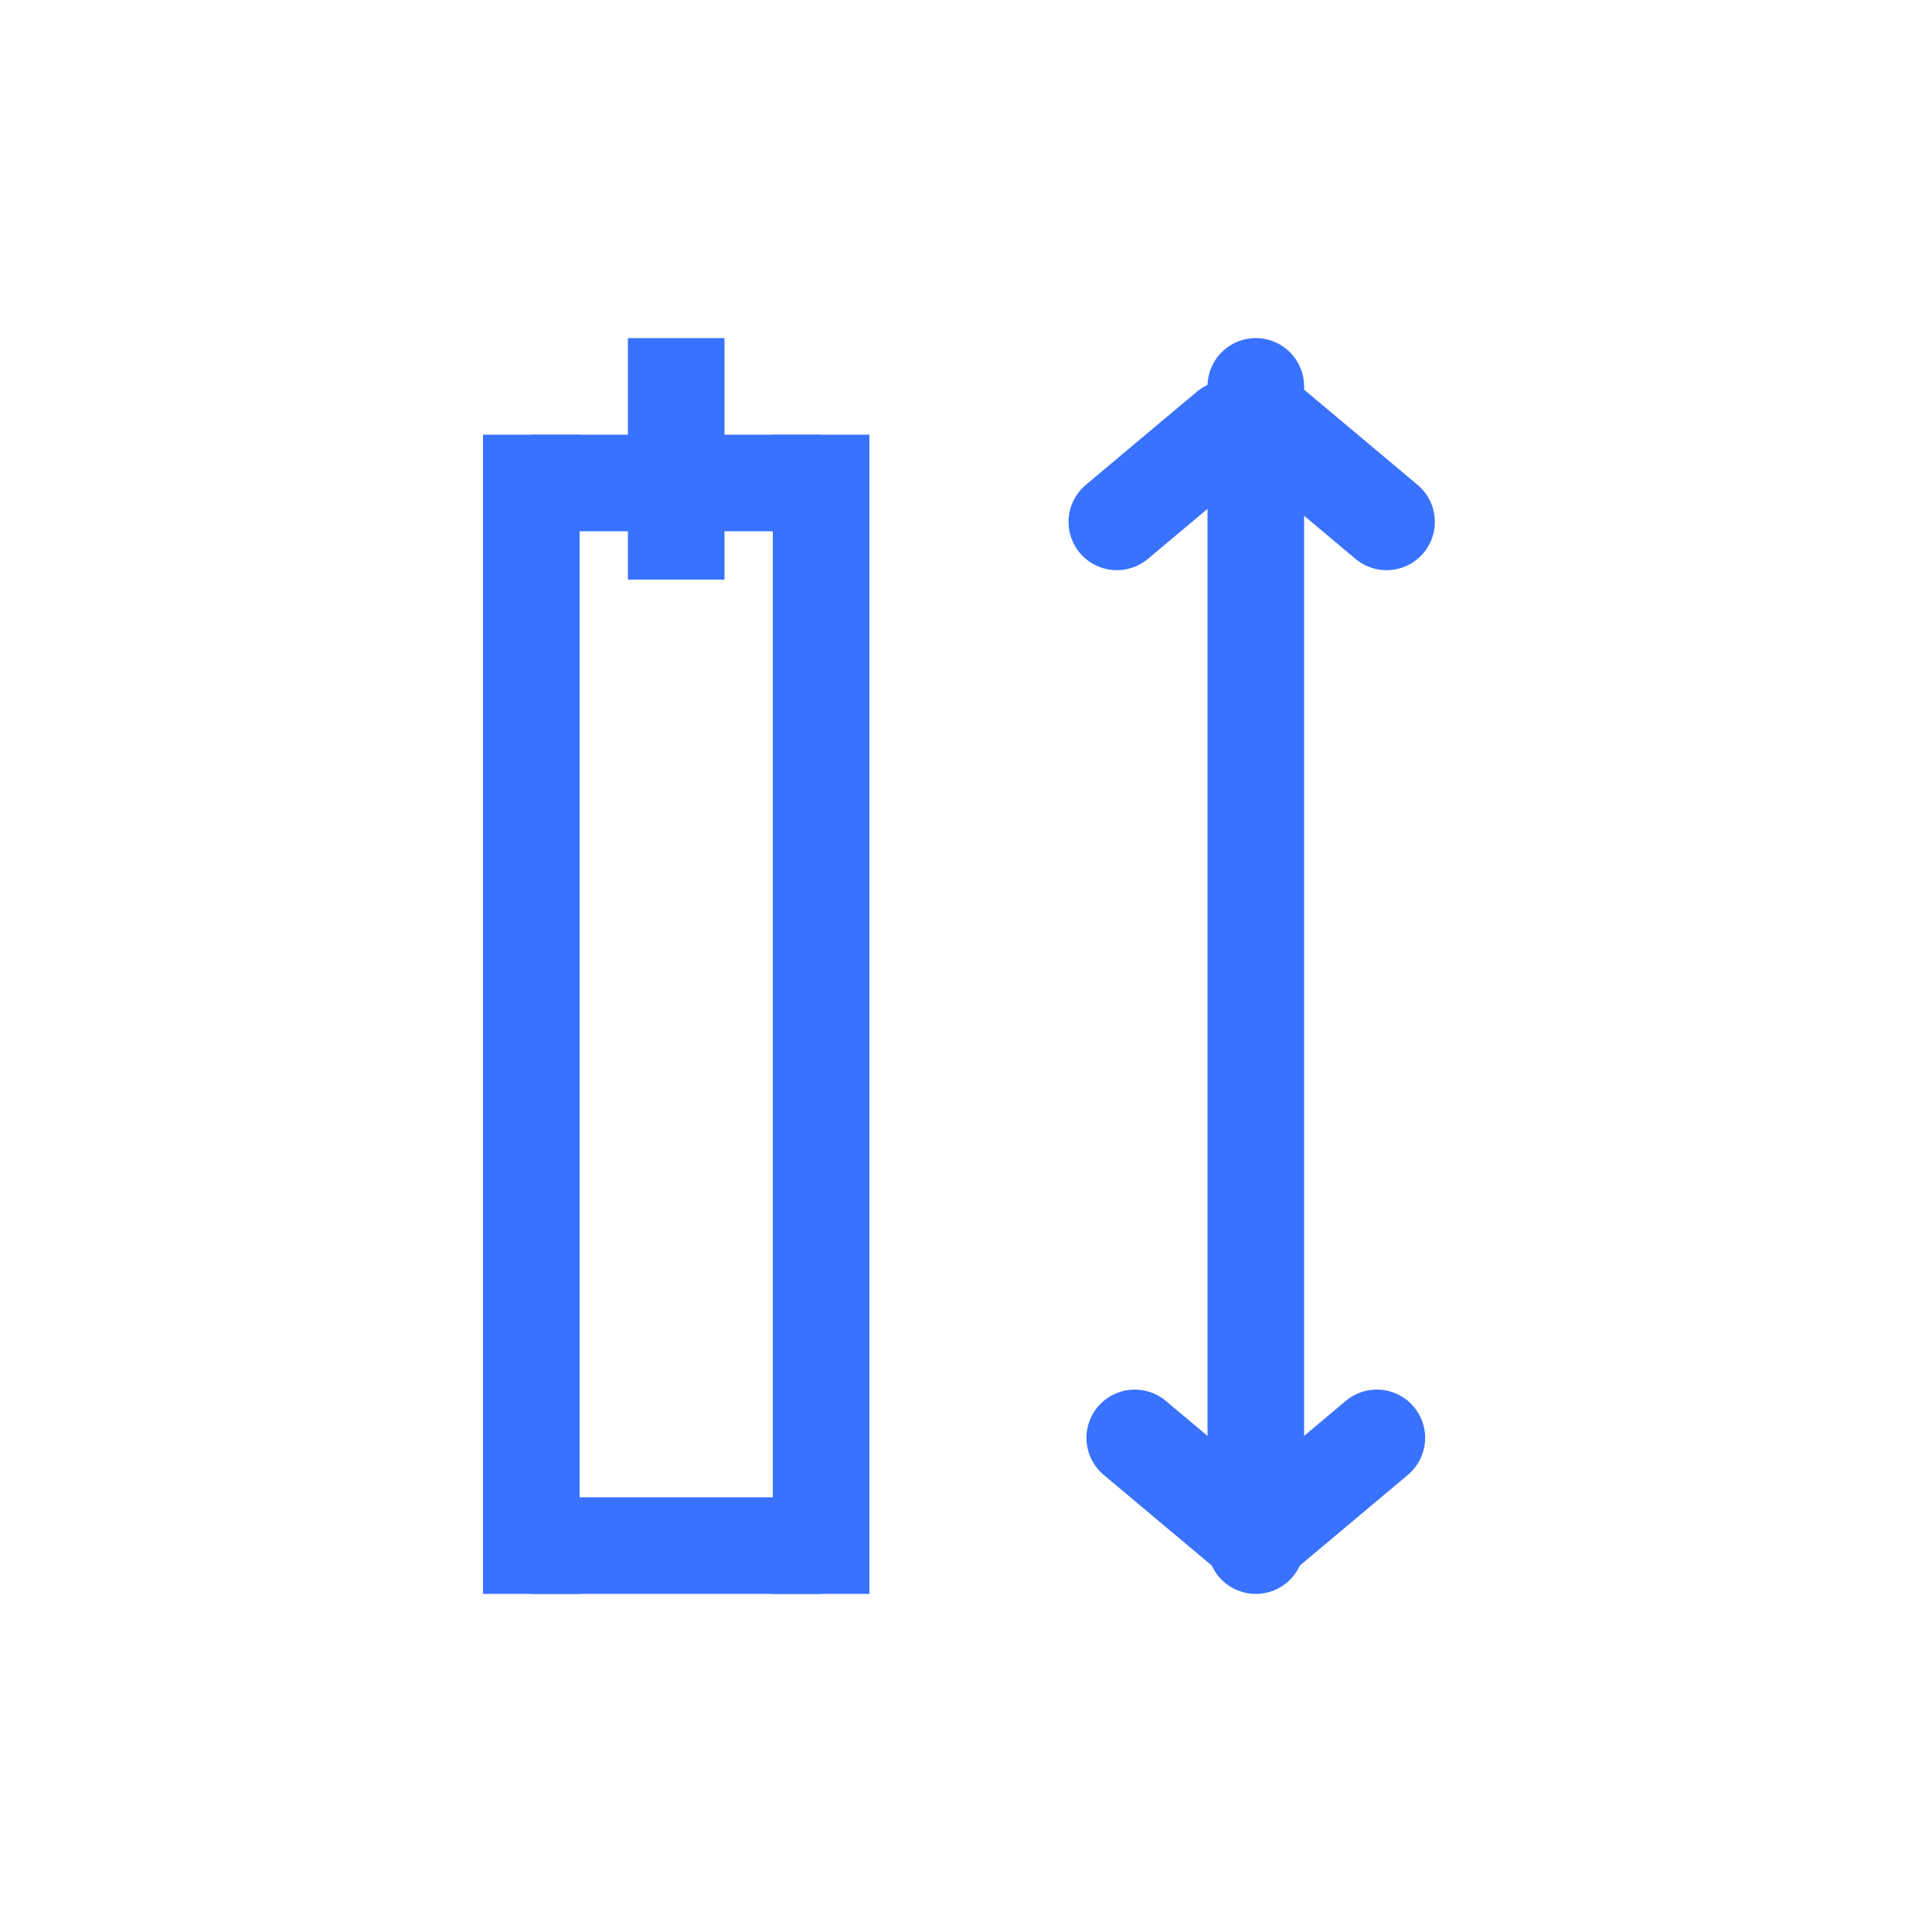
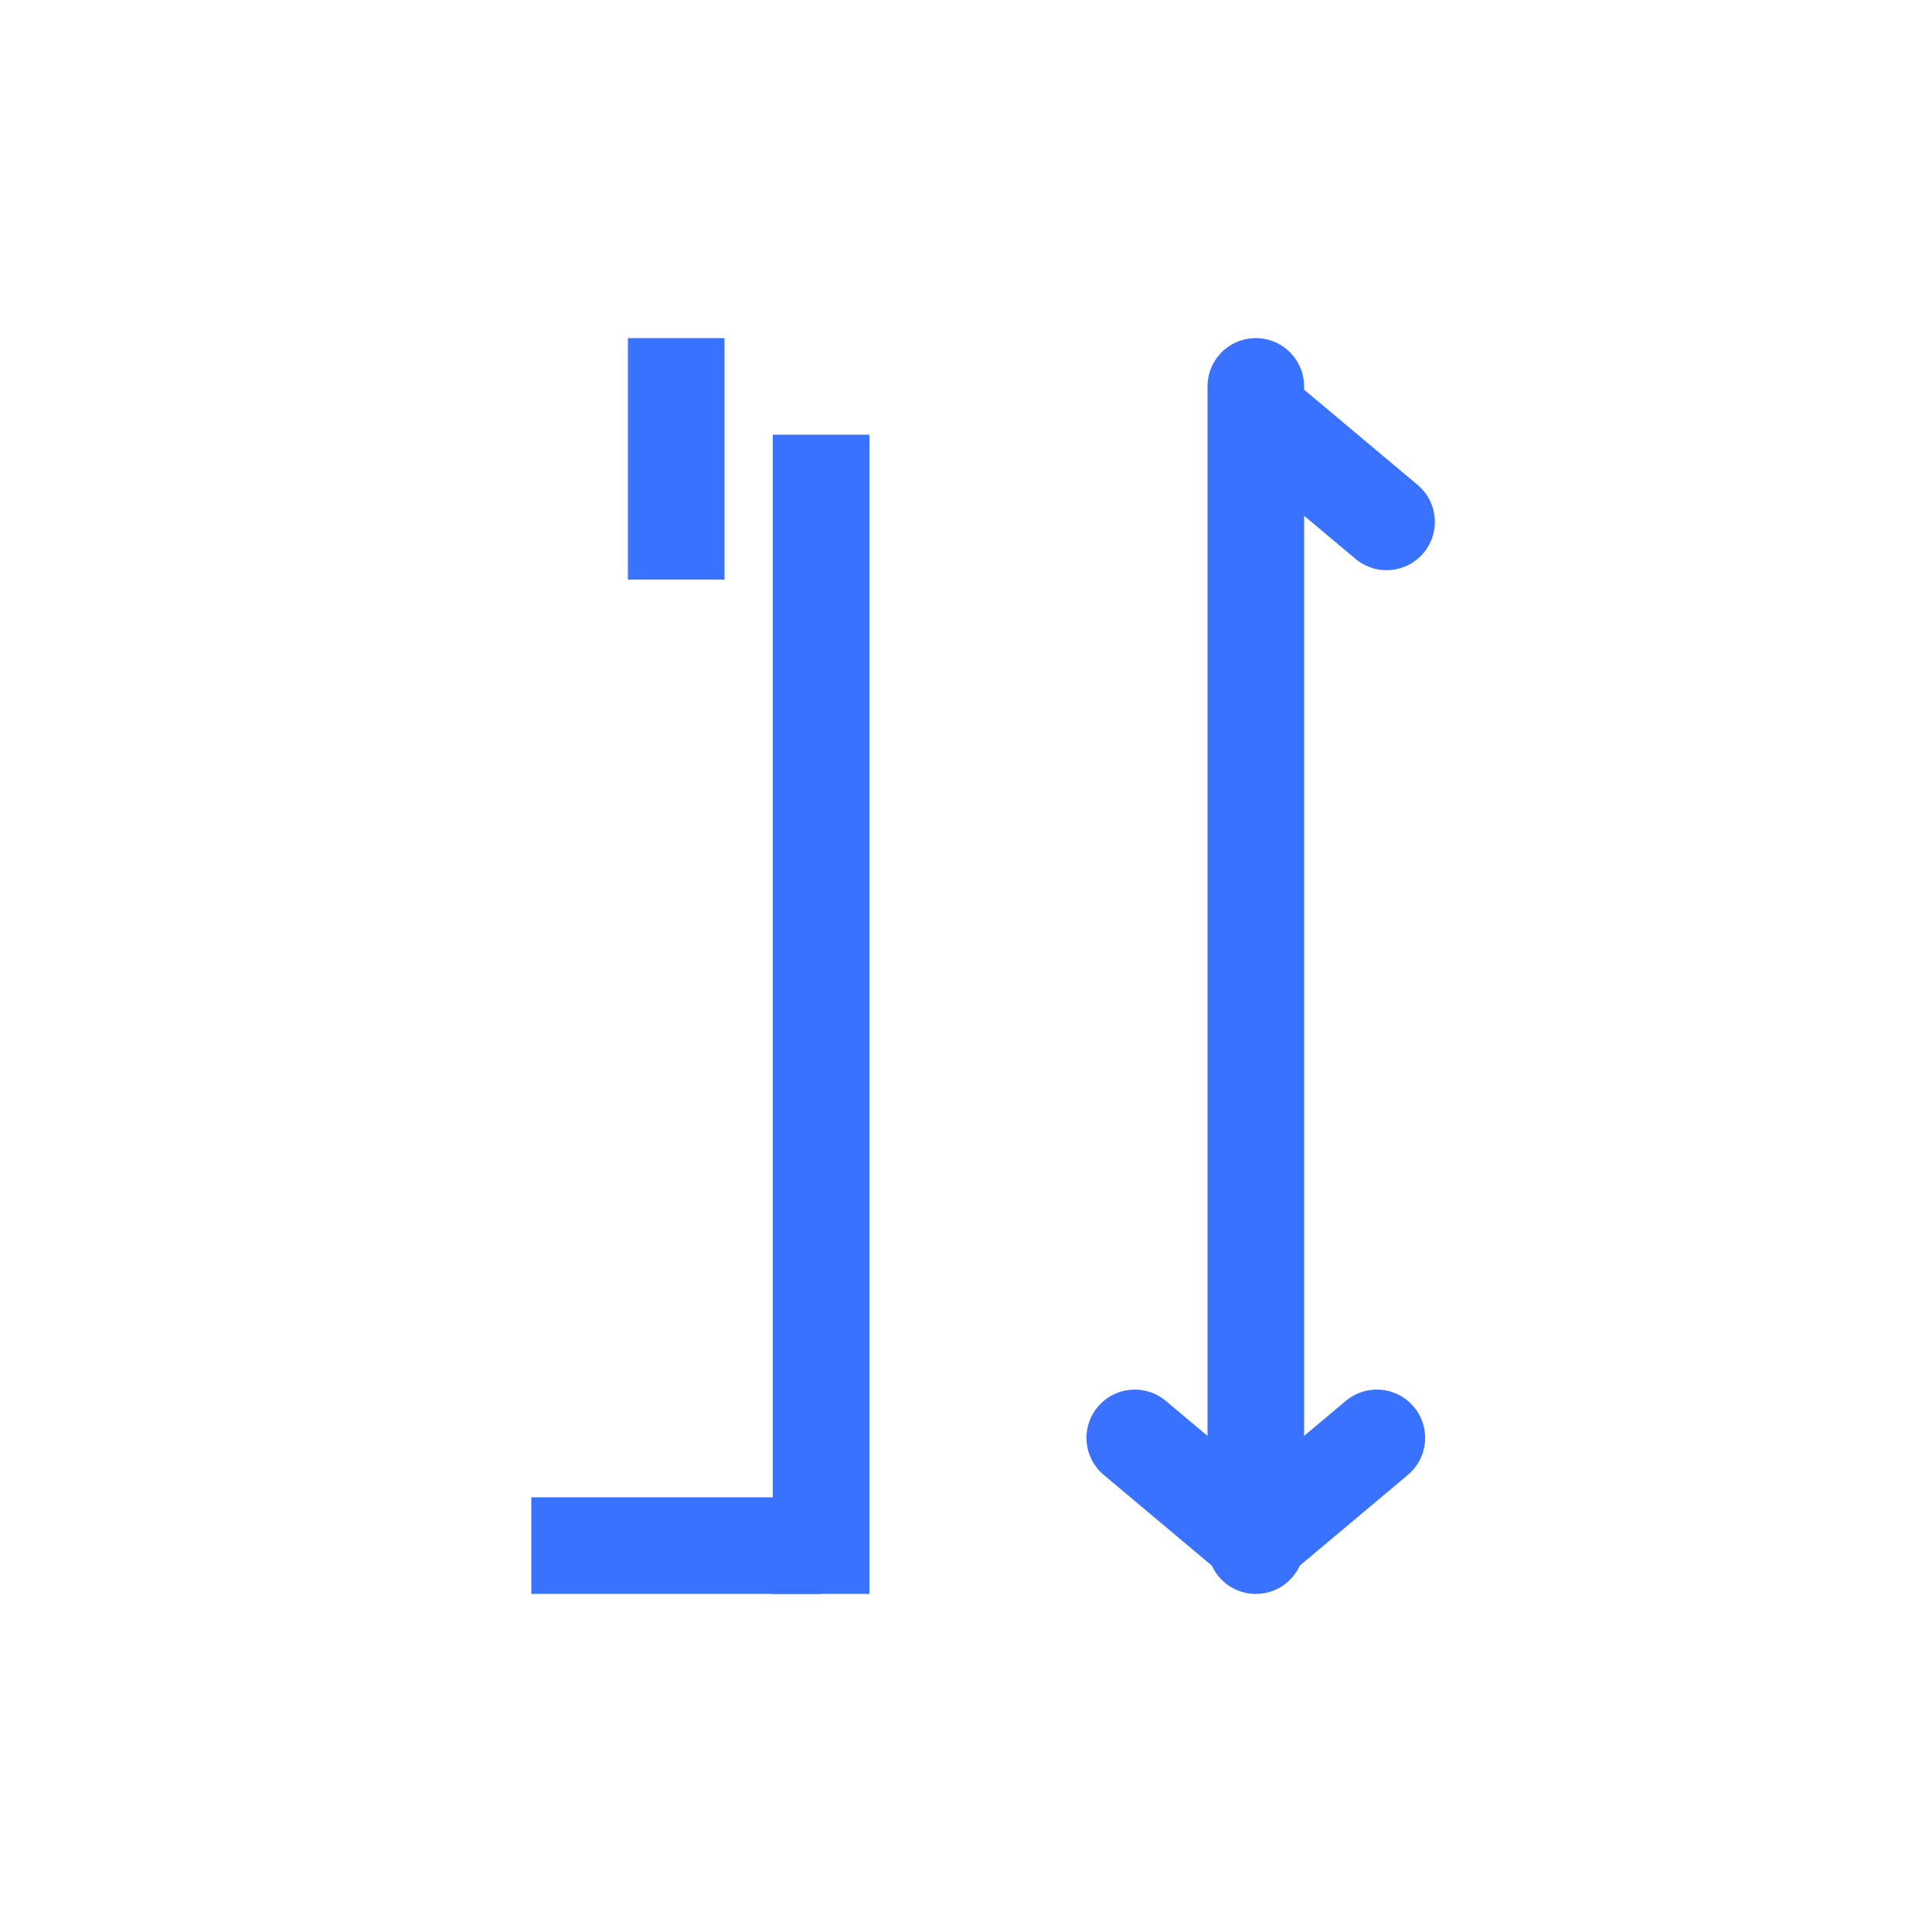
<svg xmlns="http://www.w3.org/2000/svg" width="40" height="40" viewBox="0 0 40 40" fill="none">
-   <line x1="11" y1="9" x2="11" y2="33" stroke="#3972FF" stroke-width="2" />
  <line x1="17" y1="9" x2="17" y2="33" stroke="#3972FF" stroke-width="2" />
-   <line x1="11" y1="10" x2="17" y2="10" stroke="#3972FF" stroke-width="2" />
  <line x1="11" y1="32" x2="17" y2="32" stroke="#3972FF" stroke-width="2" />
  <line x1="14" y1="7" x2="14" y2="12" stroke="#3972FF" stroke-width="2" />
  <line x1="26" y1="8" x2="26" y2="32" stroke="#3972FF" stroke-width="2" stroke-linecap="round" />
  <line x1="26.208" y1="31.698" x2="28.506" y2="29.77" stroke="#3972FF" stroke-width="2" stroke-linecap="round" />
-   <line x1="23.123" y1="10.805" x2="25.421" y2="8.877" stroke="#3972FF" stroke-width="2" stroke-linecap="round" />
  <line x1="23.494" y1="29.77" x2="25.792" y2="31.698" stroke="#3972FF" stroke-width="2" stroke-linecap="round" />
  <line x1="26.409" y1="8.877" x2="28.707" y2="10.805" stroke="#3972FF" stroke-width="2" stroke-linecap="round" />
</svg>